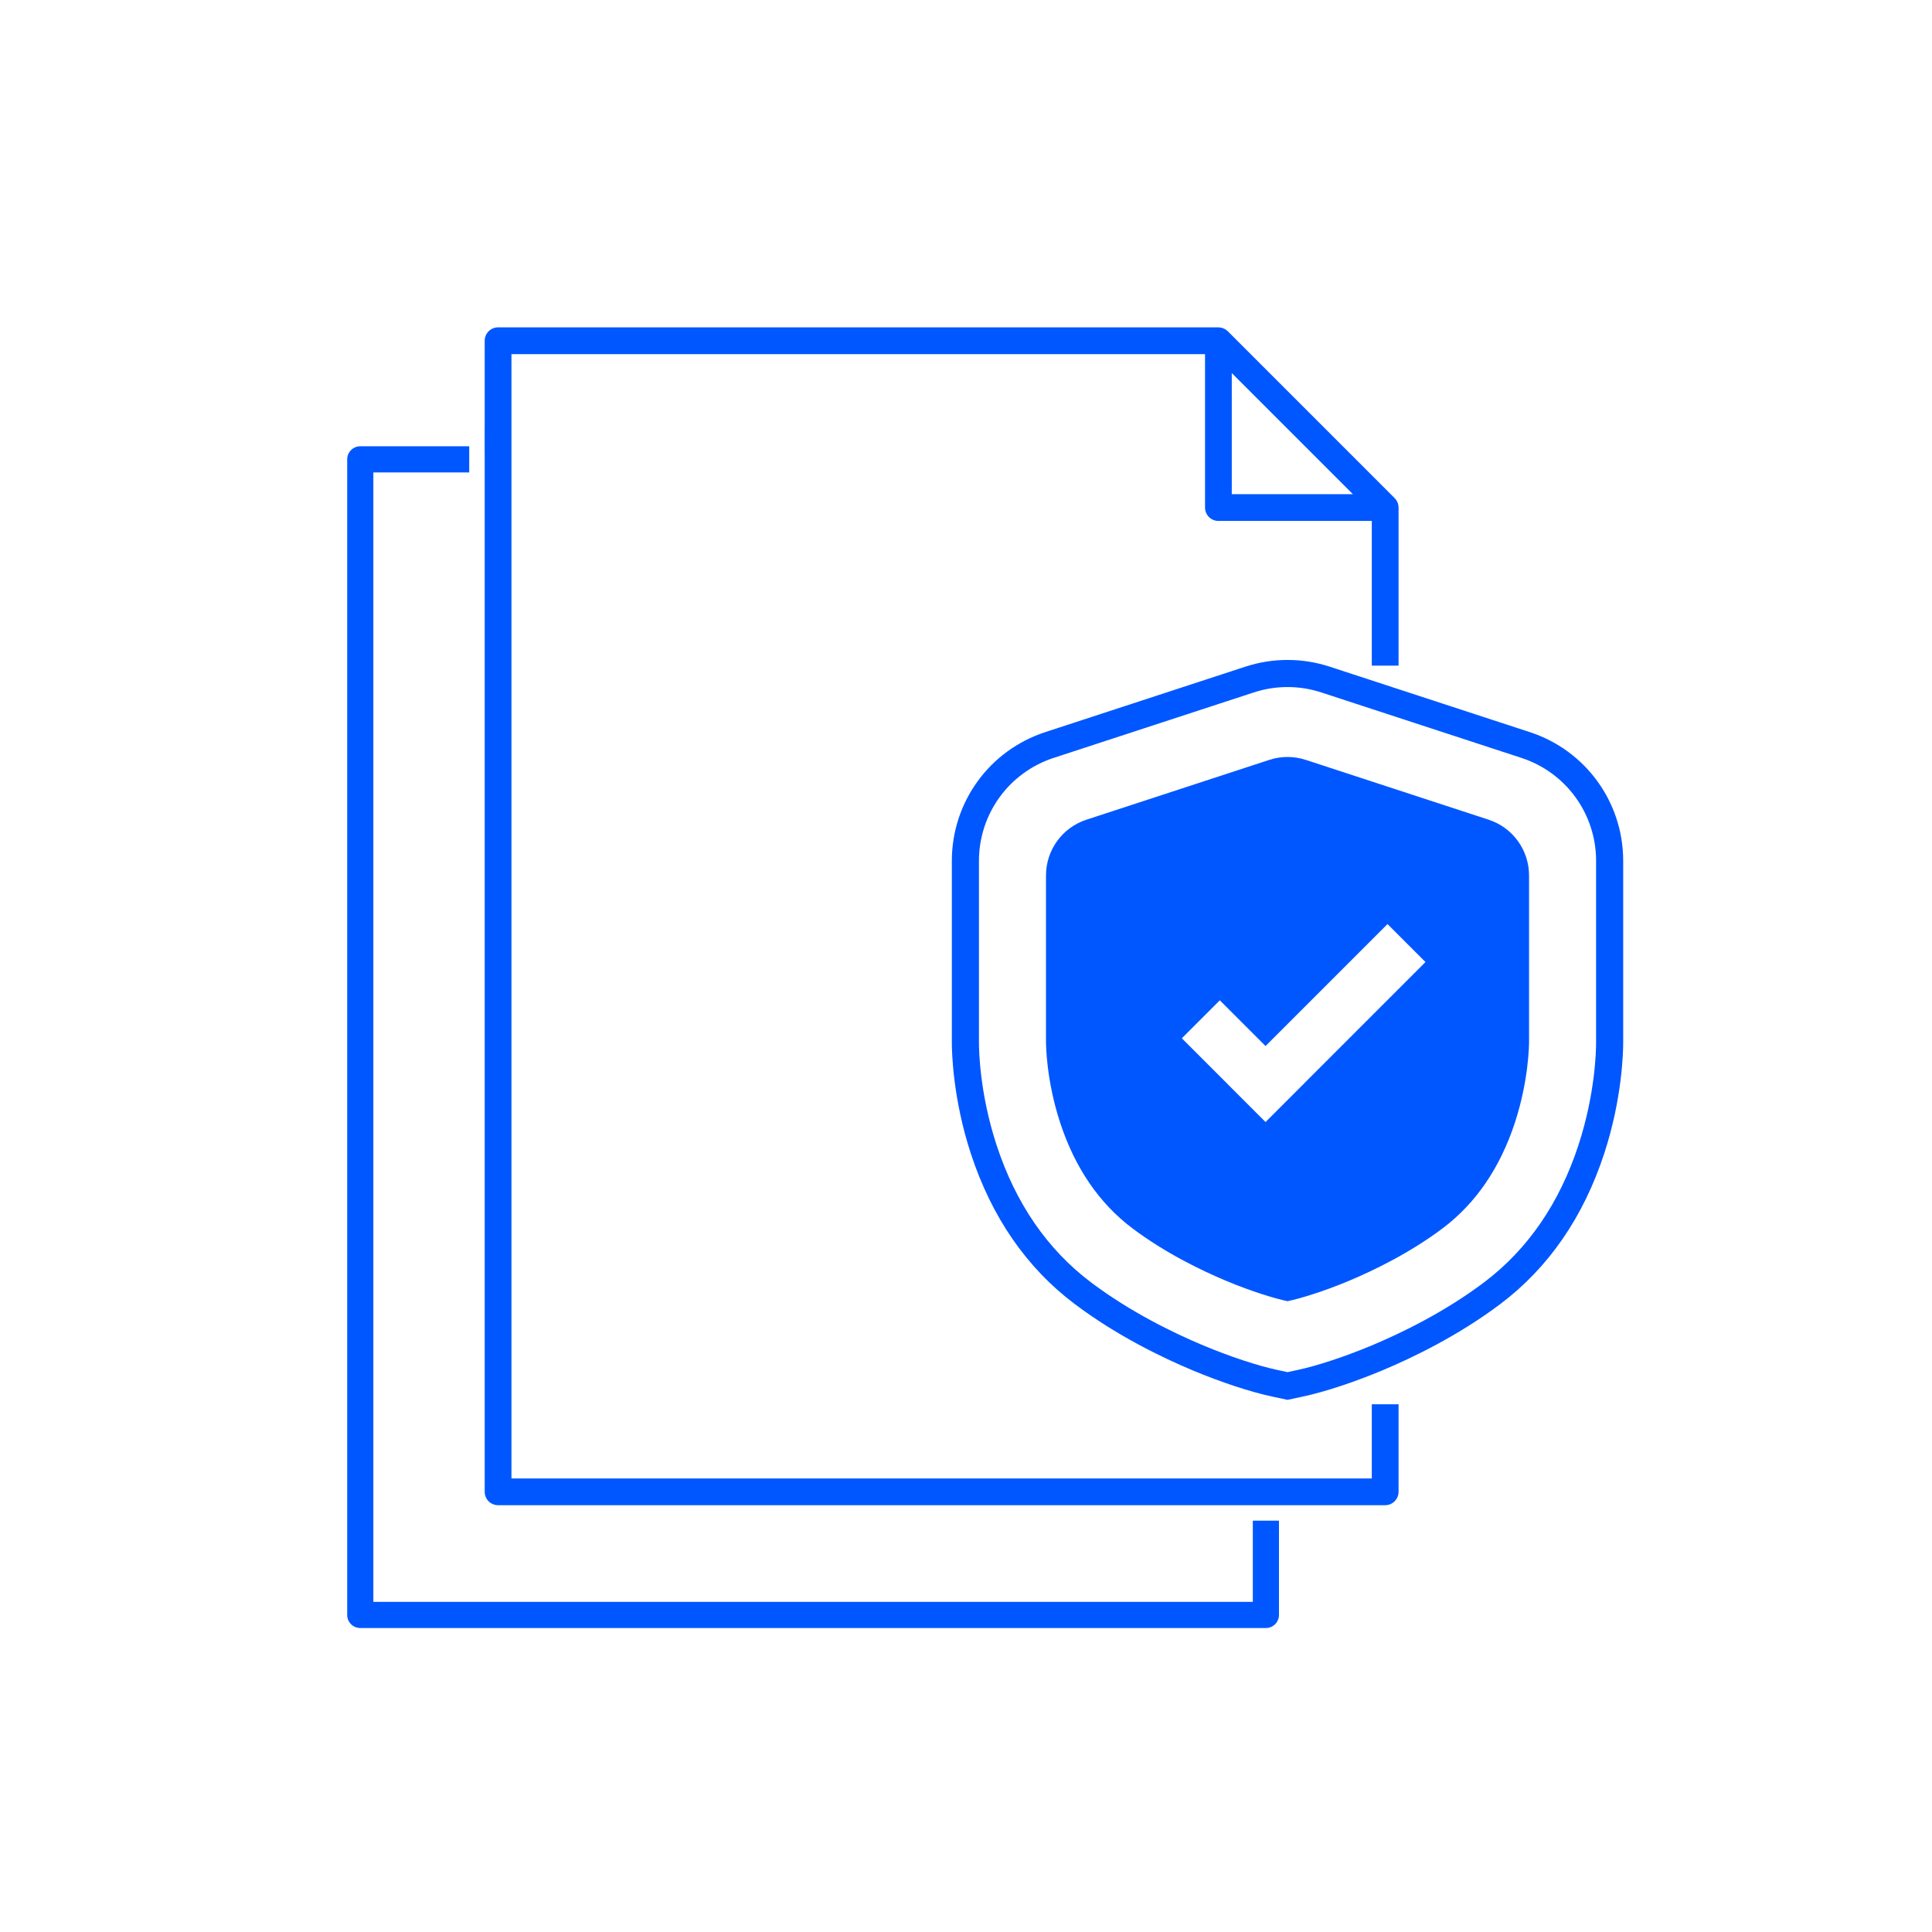
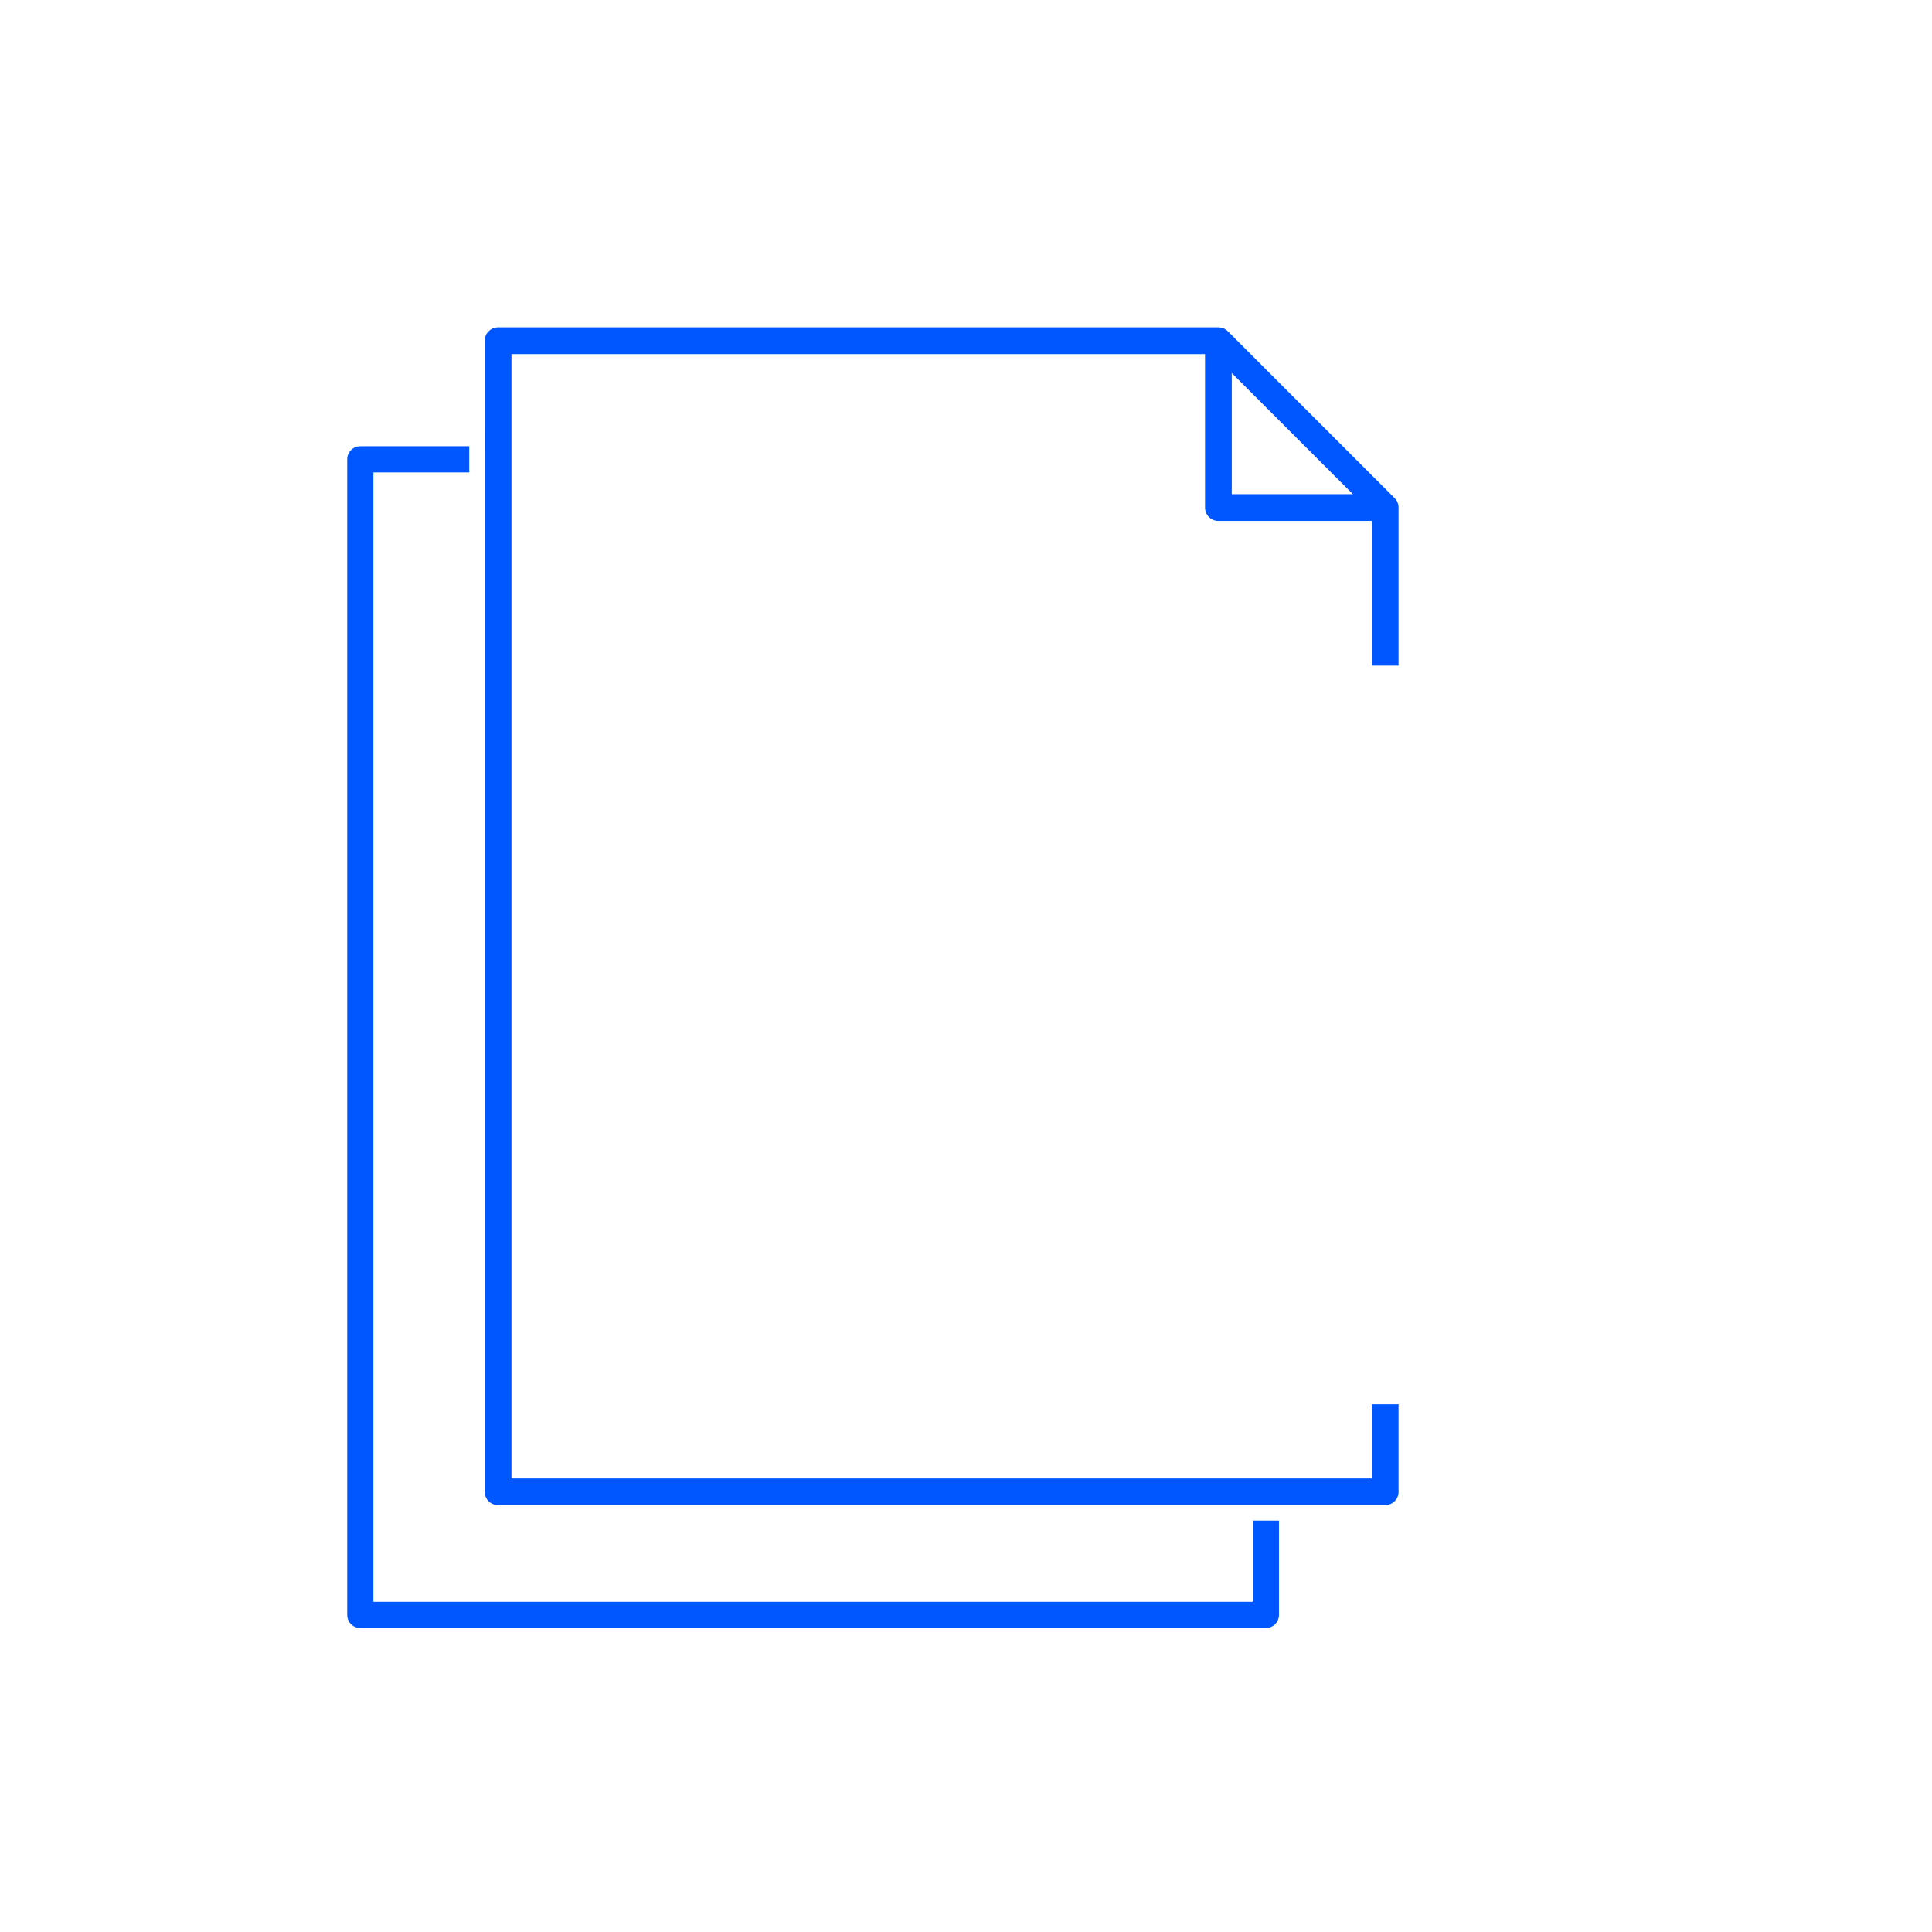
<svg xmlns="http://www.w3.org/2000/svg" id="_레이어_1" data-name="레이어 1" viewBox="0 0 3061.42 3061.42">
  <defs>
    <style>
      .cls-1 {
        fill: #0057ff;
        stroke-width: 0px;
      }
    </style>
  </defs>
  <path class="cls-1" d="m2216.14,1054.73v-250.44c0-.24-.02-.46-.04-.7,0-.14,0-.27-.02-.42v-.31c-.07-.94-.17-1.69-.31-2.39l-.05-.28c-.18-.91-.43-1.84-.78-2.83l-.15-.4c-.63-1.75-1.52-3.42-2.64-4.98l-.28-.41c-.62-.83-1.31-1.63-2.05-2.36l-263.98-264.03c-.67-.7-1.48-1.4-2.33-2.03l-.36-.29c-1.62-1.17-3.41-2.12-5.36-2.85-1.84-.66-3.85-1.06-5.96-1.18h-.16c-.26-.05-.61-.09-1.01-.09H789.23c-11.68,0-21.19,9.52-21.19,21.22v137.07h-.06v37.87l.06,4.5v1644.54c0,11.68,9.51,21.18,21.19,21.18h1242.75l4.5-.02h158.46c11.69,0,21.2-9.5,21.2-21.18v-138.69h-42.4v117.5H810.44V561.14h1099.05v243.17c0,11.67,9.49,21.16,21.16,21.16h243.09v229.26h42.4Zm-264.28-271.63v-191.96l191.92,191.96h-191.92Z" />
  <g>
-     <path class="cls-1" d="m2424.13,1160.12l-317.22-103.76c-21.58-7.05-44.03-10.63-66.73-10.63s-45.16,3.58-66.75,10.64l-317.19,103.75c-88.5,28.95-147.96,110.96-147.96,204.08v287.99c0,13.98,1.45,88.16,30,175.47,32.99,100.89,88.36,181.16,164.58,238.59,66.4,50.05,138.52,84.91,187.33,105.34,44.43,18.6,91.31,34.05,125.41,41.33l24.58,5.25,24.58-5.25c34.07-7.27,80.97-22.73,125.44-41.34,48.8-20.43,120.91-55.29,187.31-105.33,76.23-57.44,131.6-137.72,164.58-238.59,28.56-87.32,30-161.5,30-175.48v-287.99c0-93.12-59.46-175.13-147.96-204.08Zm105.01,204.08v287.99c0,12.84-1.34,81-27.87,162.13-30.2,92.36-80.53,165.58-149.61,217.64-62.85,47.36-131.52,80.53-178.05,100.01-42.15,17.64-86.2,32.2-117.82,38.95l-15.61,3.33-15.61-3.33c-31.64-6.76-75.68-21.32-117.79-38.94-46.54-19.48-115.21-52.65-178.07-100.02-69.07-52.04-119.4-125.26-149.61-217.64-26.53-81.12-27.87-149.28-27.87-162.12v-287.99c0-74.49,47.57-140.1,118.36-163.26l317.19-103.75c17.28-5.65,35.25-8.51,53.41-8.51s36.12,2.86,53.38,8.5l317.21,103.76c70.8,23.16,118.36,88.77,118.36,163.26Z" />
-     <path class="cls-1" d="m2358.78,1298.86l-289.65-94.74c-18.93-6.19-38.94-6.19-57.88,0l-289.65,94.74c-38.36,12.55-64.14,48.1-64.14,88.47v262.99c0,6.15.63,61.97,22.29,128.23,23.45,71.71,61.93,128.11,114.38,167.63,52.12,39.28,109.71,67.05,148.84,83.44,41.24,17.26,76.76,27.86,96.26,32.02l.94.2.94-.2c19.48-4.16,55.01-14.76,96.27-32.02,39.13-16.39,96.72-44.17,148.84-83.44,52.46-39.53,90.94-95.93,114.38-167.63,21.67-66.26,22.3-122.08,22.3-128.23v-262.99c0-40.37-25.78-75.92-64.14-88.47Zm-353.47,479.04l-60.16-60.16.04-.04-72.44-72.44,60.18-60.18,72.44,72.44,193.25-193.25,60.18,60.18-190.07,190.07-3.12,3.2-60.24,60.24-.06-.06Z" />
-   </g>
+     </g>
  <path class="cls-1" d="m2026.63,2409.59v149.45c0,11.42-9.3,20.72-20.72,20.72H570.89c-11.42,0-20.72-9.3-20.72-20.72V727.87c0-11.43,9.3-20.72,20.72-20.72h172.62v41.44h-151.9v1789.73h1393.58v-128.73h41.44Z" />
</svg>